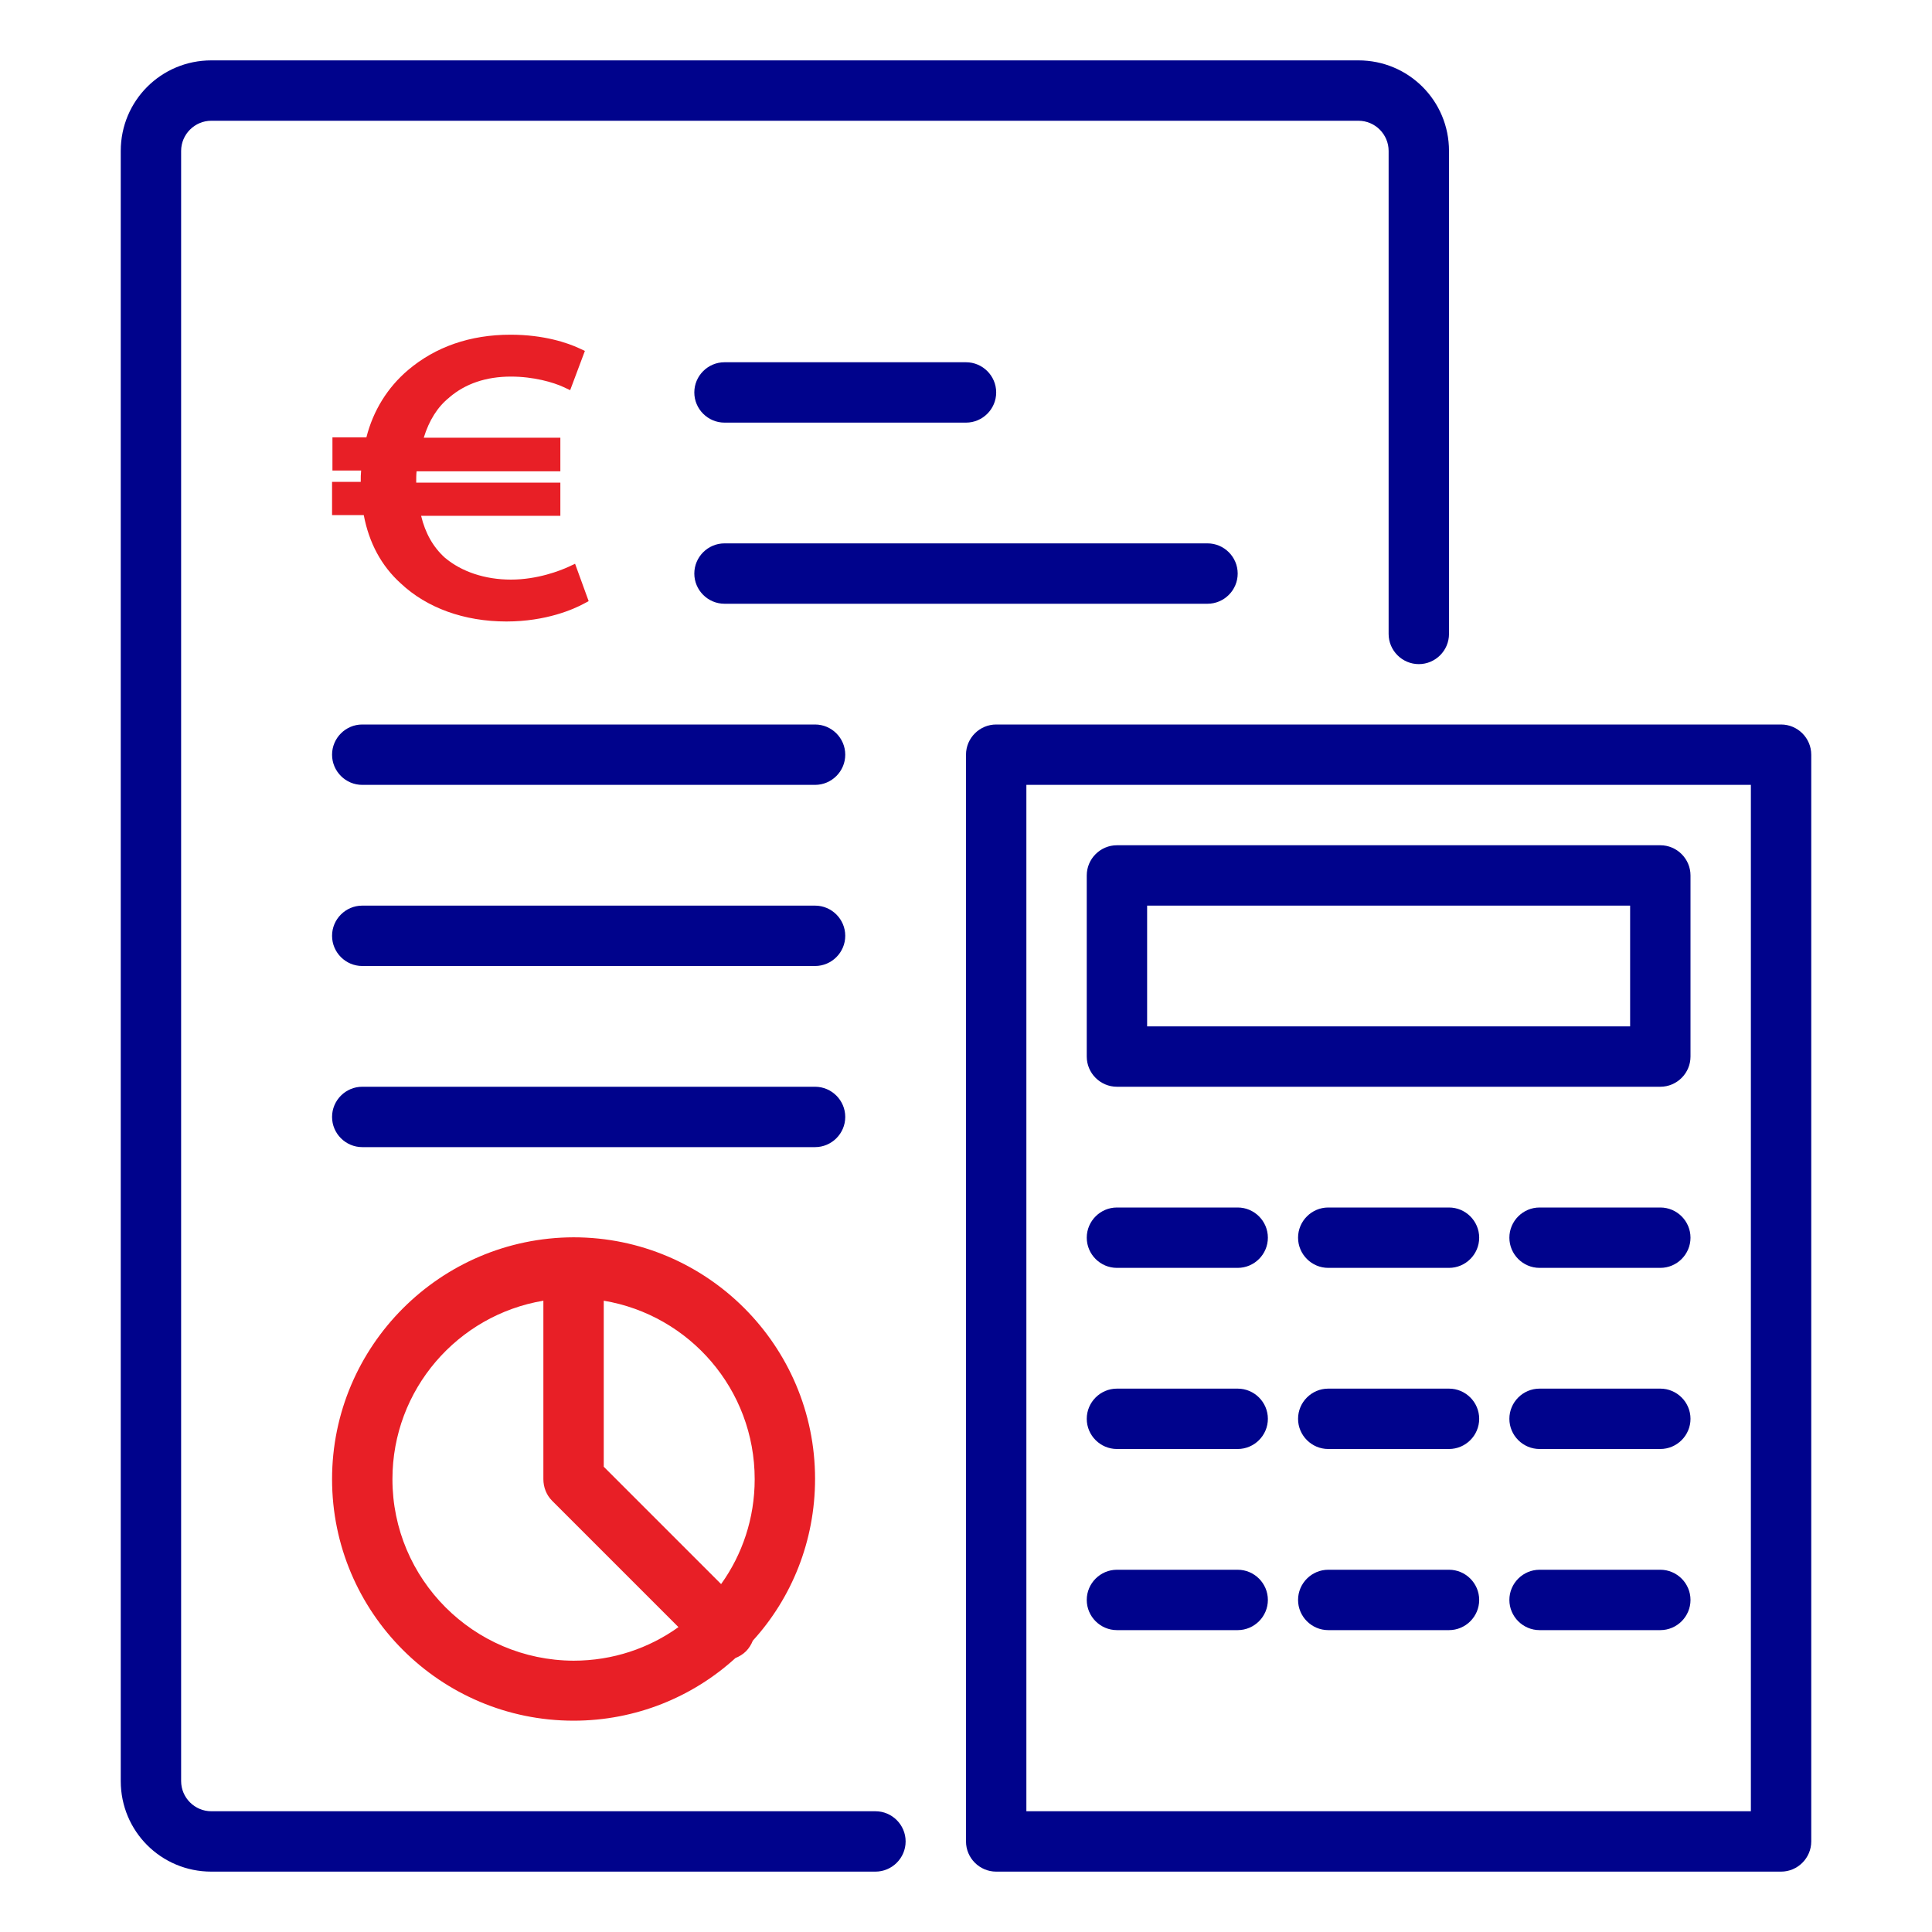
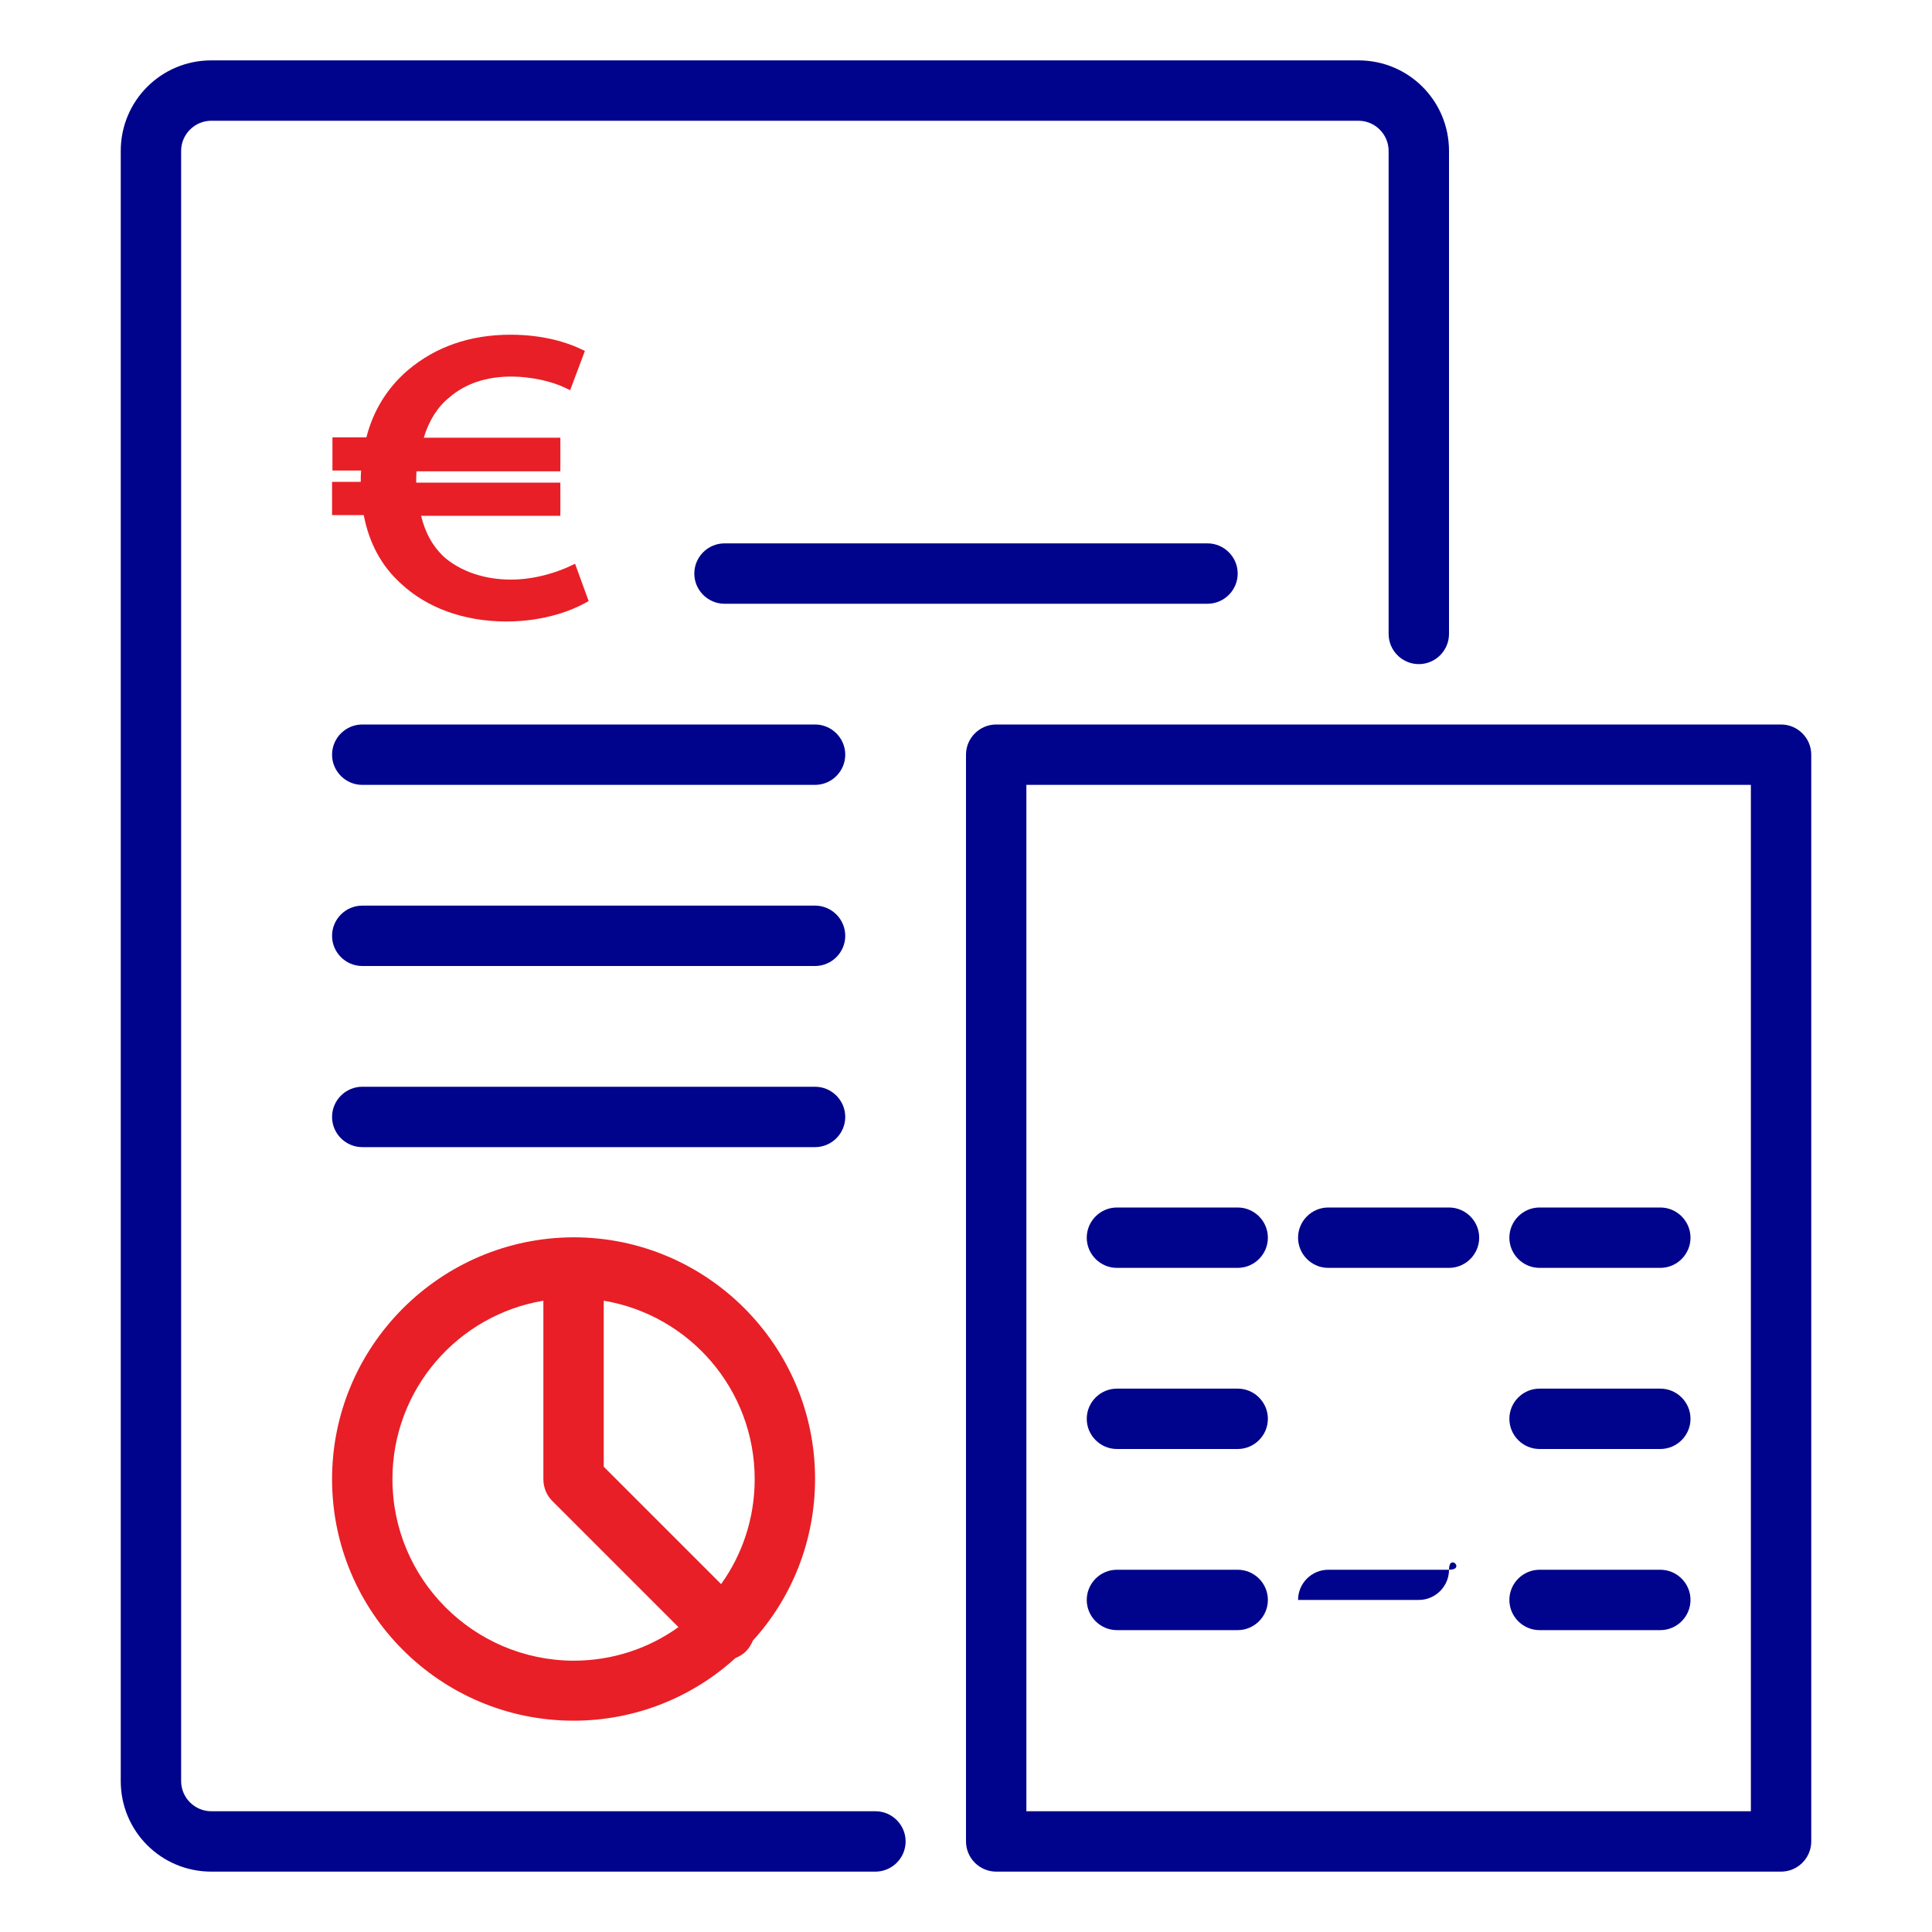
<svg xmlns="http://www.w3.org/2000/svg" version="1.1" id="Layer_1" x="0px" y="0px" viewBox="0 0 512 512" style="enable-background:new 0 0 512 512;" xml:space="preserve">
  <style type="text/css"> .st0{fill:#00038C;} .st1{fill:#E81F26;} </style>
  <g>
    <path class="st0" d="M472,192H264c-4.4,0-8,3.6-8,8v288c0,4.4,3.6,8,8,8h208c4.4,0,8-3.6,8-8V200C480,195.6,476.4,192,472,192z M464,480H272V208h192V480z" />
-     <path class="st0" d="M296,288h144c4.4,0,8-3.6,8-8v-48c0-4.4-3.6-8-8-8H296c-4.4,0-8,3.6-8,8v48C288,284.4,291.6,288,296,288z M304,240h128v32H304V240z" />
    <path class="st0" d="M296,336h32c4.4,0,8-3.6,8-8s-3.6-8-8-8h-32c-4.4,0-8,3.6-8,8S291.6,336,296,336z" />
    <path class="st0" d="M384,320h-32c-4.4,0-8,3.6-8,8s3.6,8,8,8h32c4.4,0,8-3.6,8-8S388.4,320,384,320z" />
    <path class="st0" d="M440,320h-32c-4.4,0-8,3.6-8,8s3.6,8,8,8h32c4.4,0,8-3.6,8-8S444.4,320,440,320z" />
    <path class="st0" d="M296,384h32c4.4,0,8-3.6,8-8s-3.6-8-8-8h-32c-4.4,0-8,3.6-8,8S291.6,384,296,384z" />
-     <path class="st0" d="M384,368h-32c-4.4,0-8,3.6-8,8s3.6,8,8,8h32c4.4,0,8-3.6,8-8S388.4,368,384,368z" />
    <path class="st0" d="M440,368h-32c-4.4,0-8,3.6-8,8s3.6,8,8,8h32c4.4,0,8-3.6,8-8S444.4,368,440,368z" />
    <path class="st0" d="M296,432h32c4.4,0,8-3.6,8-8s-3.6-8-8-8h-32c-4.4,0-8,3.6-8,8S291.6,432,296,432z" />
-     <path class="st0" d="M384,416h-32c-4.4,0-8,3.6-8,8s3.6,8,8,8h32c4.4,0,8-3.6,8-8S388.4,416,384,416z" />
+     <path class="st0" d="M384,416h-32c-4.4,0-8,3.6-8,8h32c4.4,0,8-3.6,8-8S388.4,416,384,416z" />
    <path class="st0" d="M440,416h-32c-4.4,0-8,3.6-8,8s3.6,8,8,8h32c4.4,0,8-3.6,8-8S444.4,416,440,416z" />
    <path class="st0" d="M232,480H56c-4.4,0-8-3.6-8-8V40c0-4.4,3.6-8,8-8h304c4.4,0,8,3.6,8,8v128c0,4.4,3.6,8,8,8s8-3.6,8-8V40 c0-13.3-10.7-24-24-24H56c-13.3,0-24,10.7-24,24v432c0,13.3,10.7,24,24,24h176c4.4,0,8-3.6,8-8S236.4,480,232,480z" />
-     <path class="st0" d="M192,112h64c4.4,0,8-3.6,8-8s-3.6-8-8-8h-64c-4.4,0-8,3.6-8,8S187.6,112,192,112z" />
    <path class="st0" d="M328,152c0-4.4-3.6-8-8-8H192c-4.4,0-8,3.6-8,8s3.6,8,8,8h128C324.4,160,328,156.4,328,152z" />
    <path class="st0" d="M216,240H96c-4.4,0-8,3.6-8,8s3.6,8,8,8h120c4.4,0,8-3.6,8-8S220.4,240,216,240z" />
    <path class="st0" d="M216,192H96c-4.4,0-8,3.6-8,8s3.6,8,8,8h120c4.4,0,8-3.6,8-8S220.4,192,216,192z" />
    <path class="st0" d="M224,296c0-4.4-3.6-8-8-8H96c-4.4,0-8,3.6-8,8s3.6,8,8,8h120C220.4,304,224,300.4,224,296z" />
    <path class="st1" d="M88,392c0,35.3,28.7,64,64,64c16.5,0,31.6-6.3,42.9-16.6c1-0.4,2-1,2.8-1.8s1.4-1.8,1.8-2.8 c10.3-11.3,16.5-26.4,16.5-42.9c0-35.3-28.7-64-64-64C116.7,328,88,356.7,88,392z M104,392c0-23.8,17.3-43.5,40-47.3V392 c0,2.1,0.8,4.2,2.3,5.7l33.5,33.5c-7.8,5.6-17.4,8.9-27.8,8.9C125.5,440,104,418.5,104,392z M200,392c0,10.4-3.3,20-8.9,27.8 L160,388.7v-44C182.7,348.5,200,368.2,200,392z" />
    <path class="st1" d="M152.4,149.4l-1.7,0.8c-2.2,1-8.2,3.4-15.3,3.4c-6.9,0-13.1-2.1-17.5-5.8c-3.1-2.8-5.2-6.5-6.3-11.1h36.9v-8.8 h-38.2v-0.2c0-0.9,0-1.9,0.1-2.8h38.1V116h-36.2c1.4-4.6,3.7-8.2,6.7-10.6l0.1-0.1c4.2-3.6,9.7-5.5,16.3-5.5c6,0,11.2,1.5,14,2.8 l1.7,0.8l3.9-10.4l-1.5-0.7c-3-1.4-9.3-3.6-18.2-3.6c-10.7,0-19.9,3.2-27.2,9.4c-5.4,4.6-9.2,10.7-11,17.8h-9v8.8h7.6 c-0.1,1-0.1,1.9-0.1,3H88v8.8h8.4c1.4,7.4,4.7,13.5,9.8,18.1c6.9,6.5,16.8,10.1,28,10.1c10.6,0,17.9-3.3,20.5-4.7l1.3-0.7 L152.4,149.4z" />
  </g>
</svg>